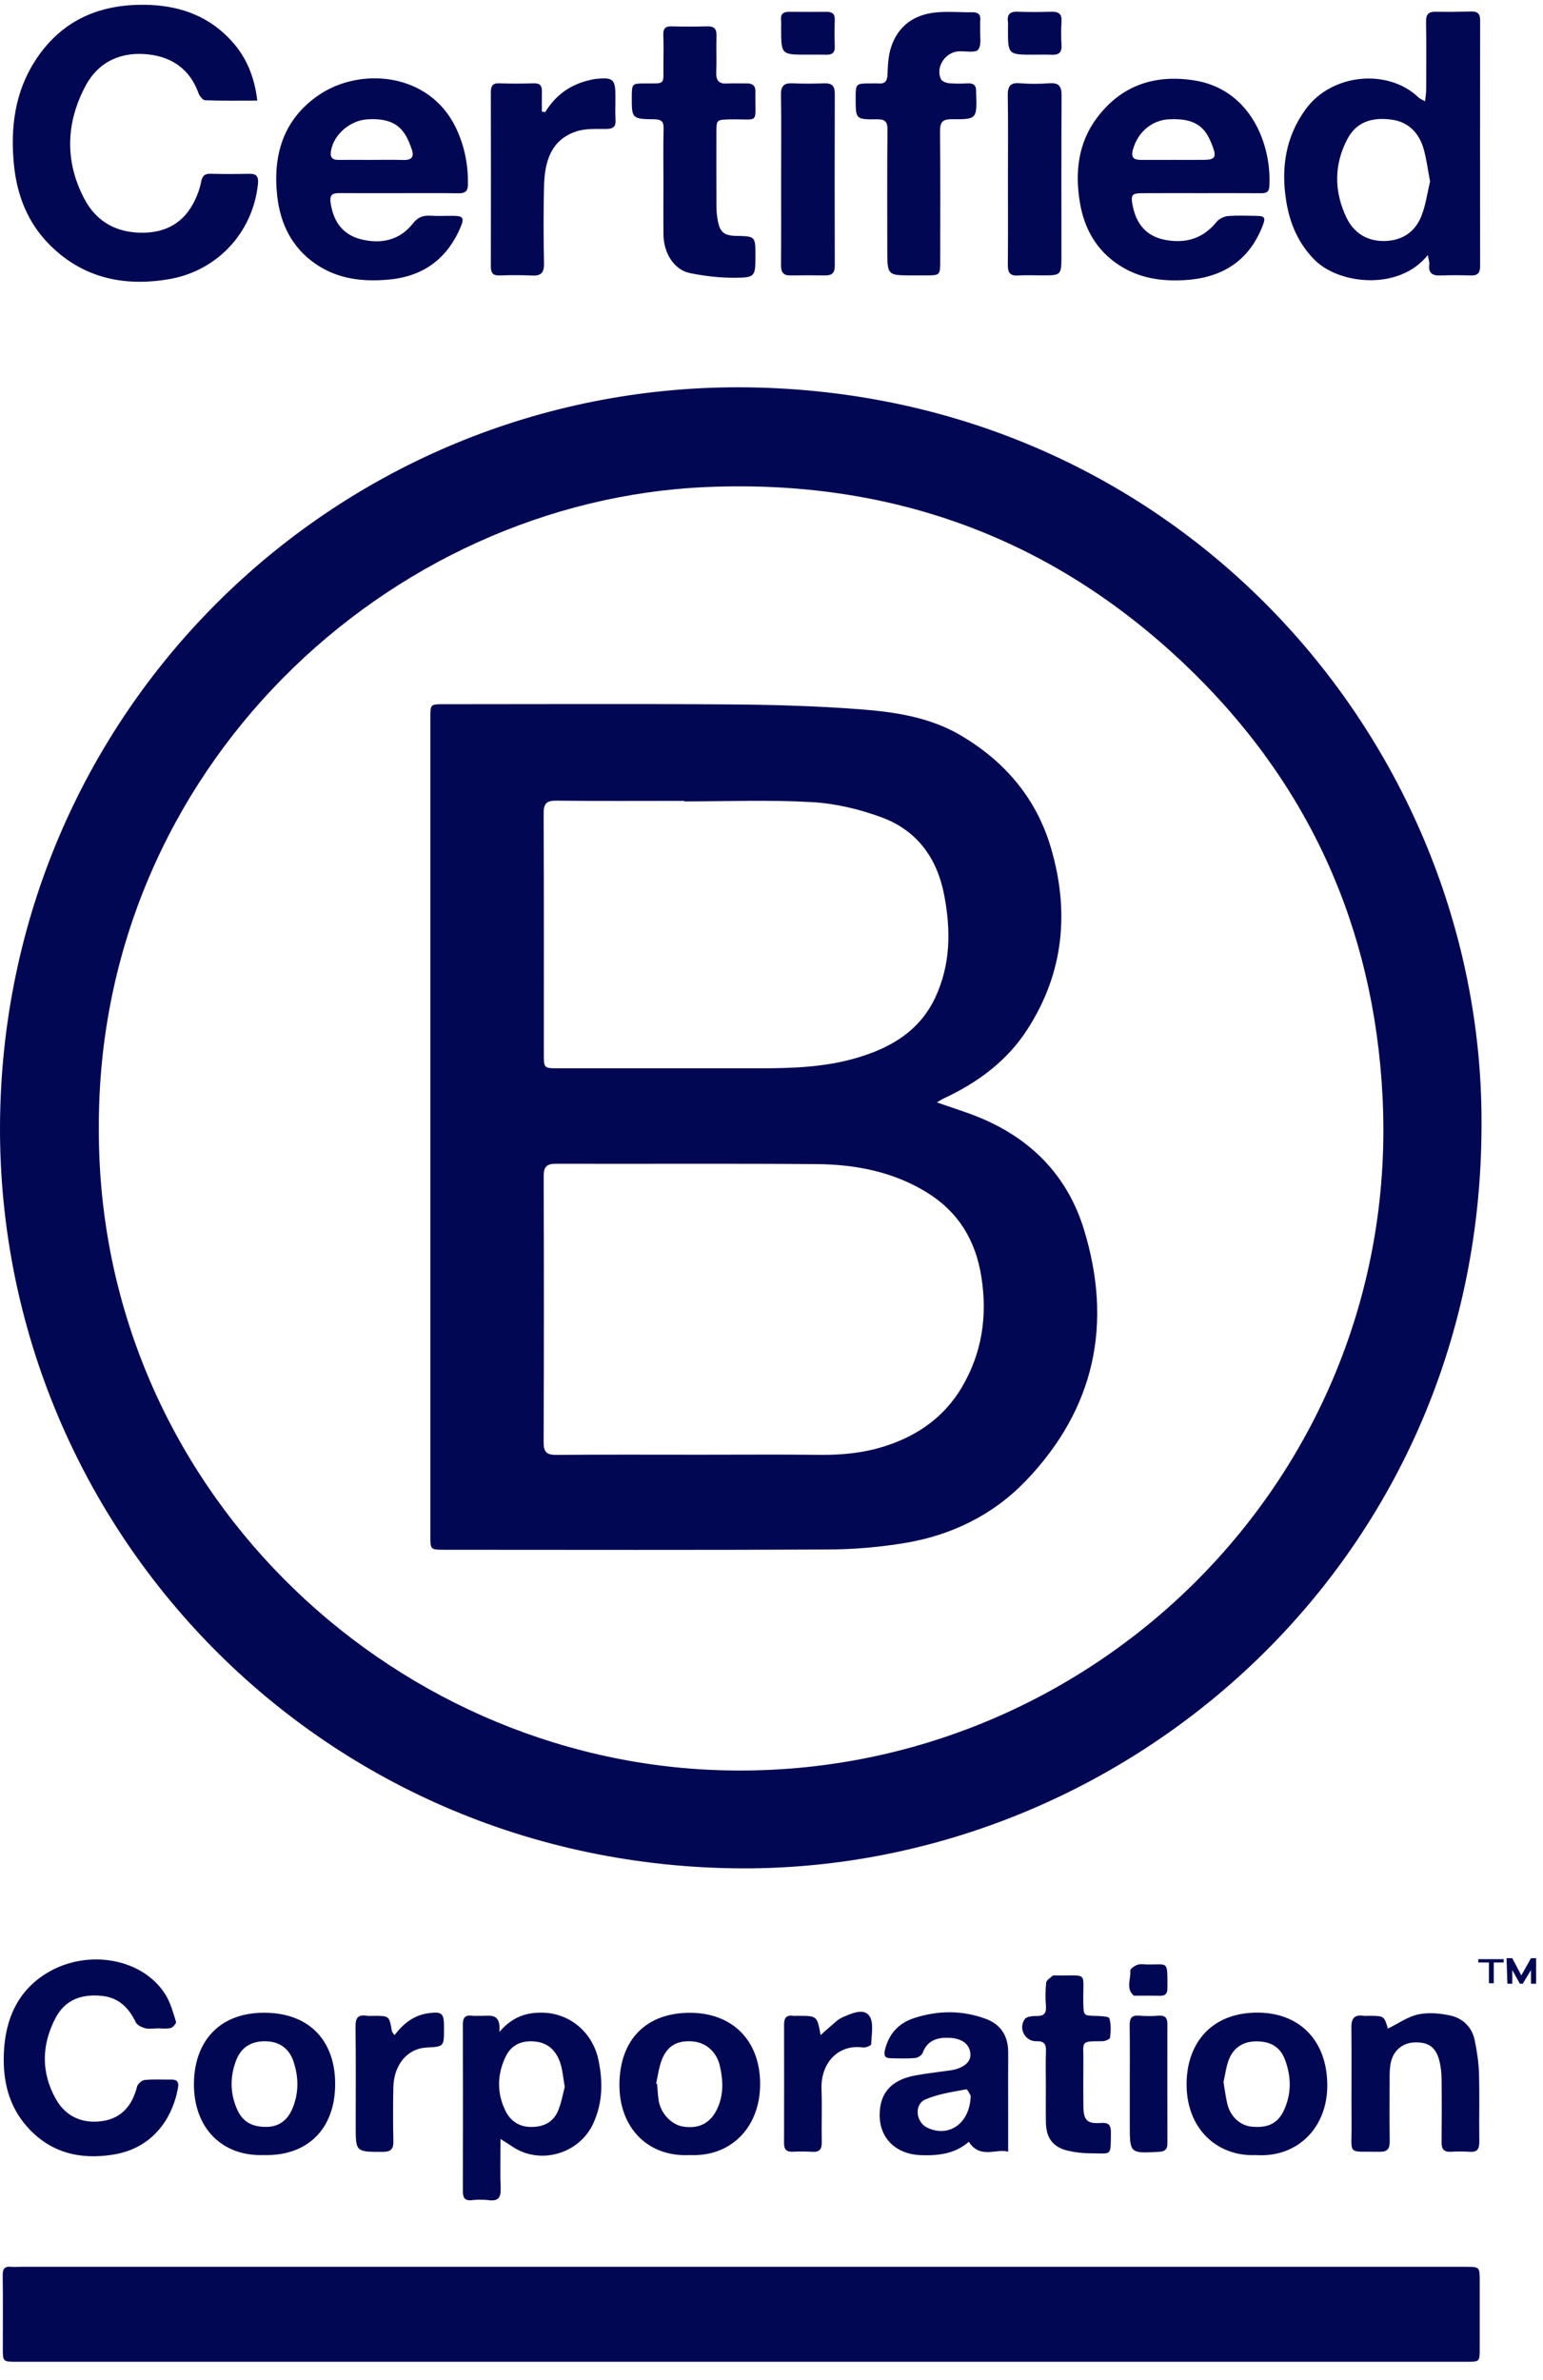
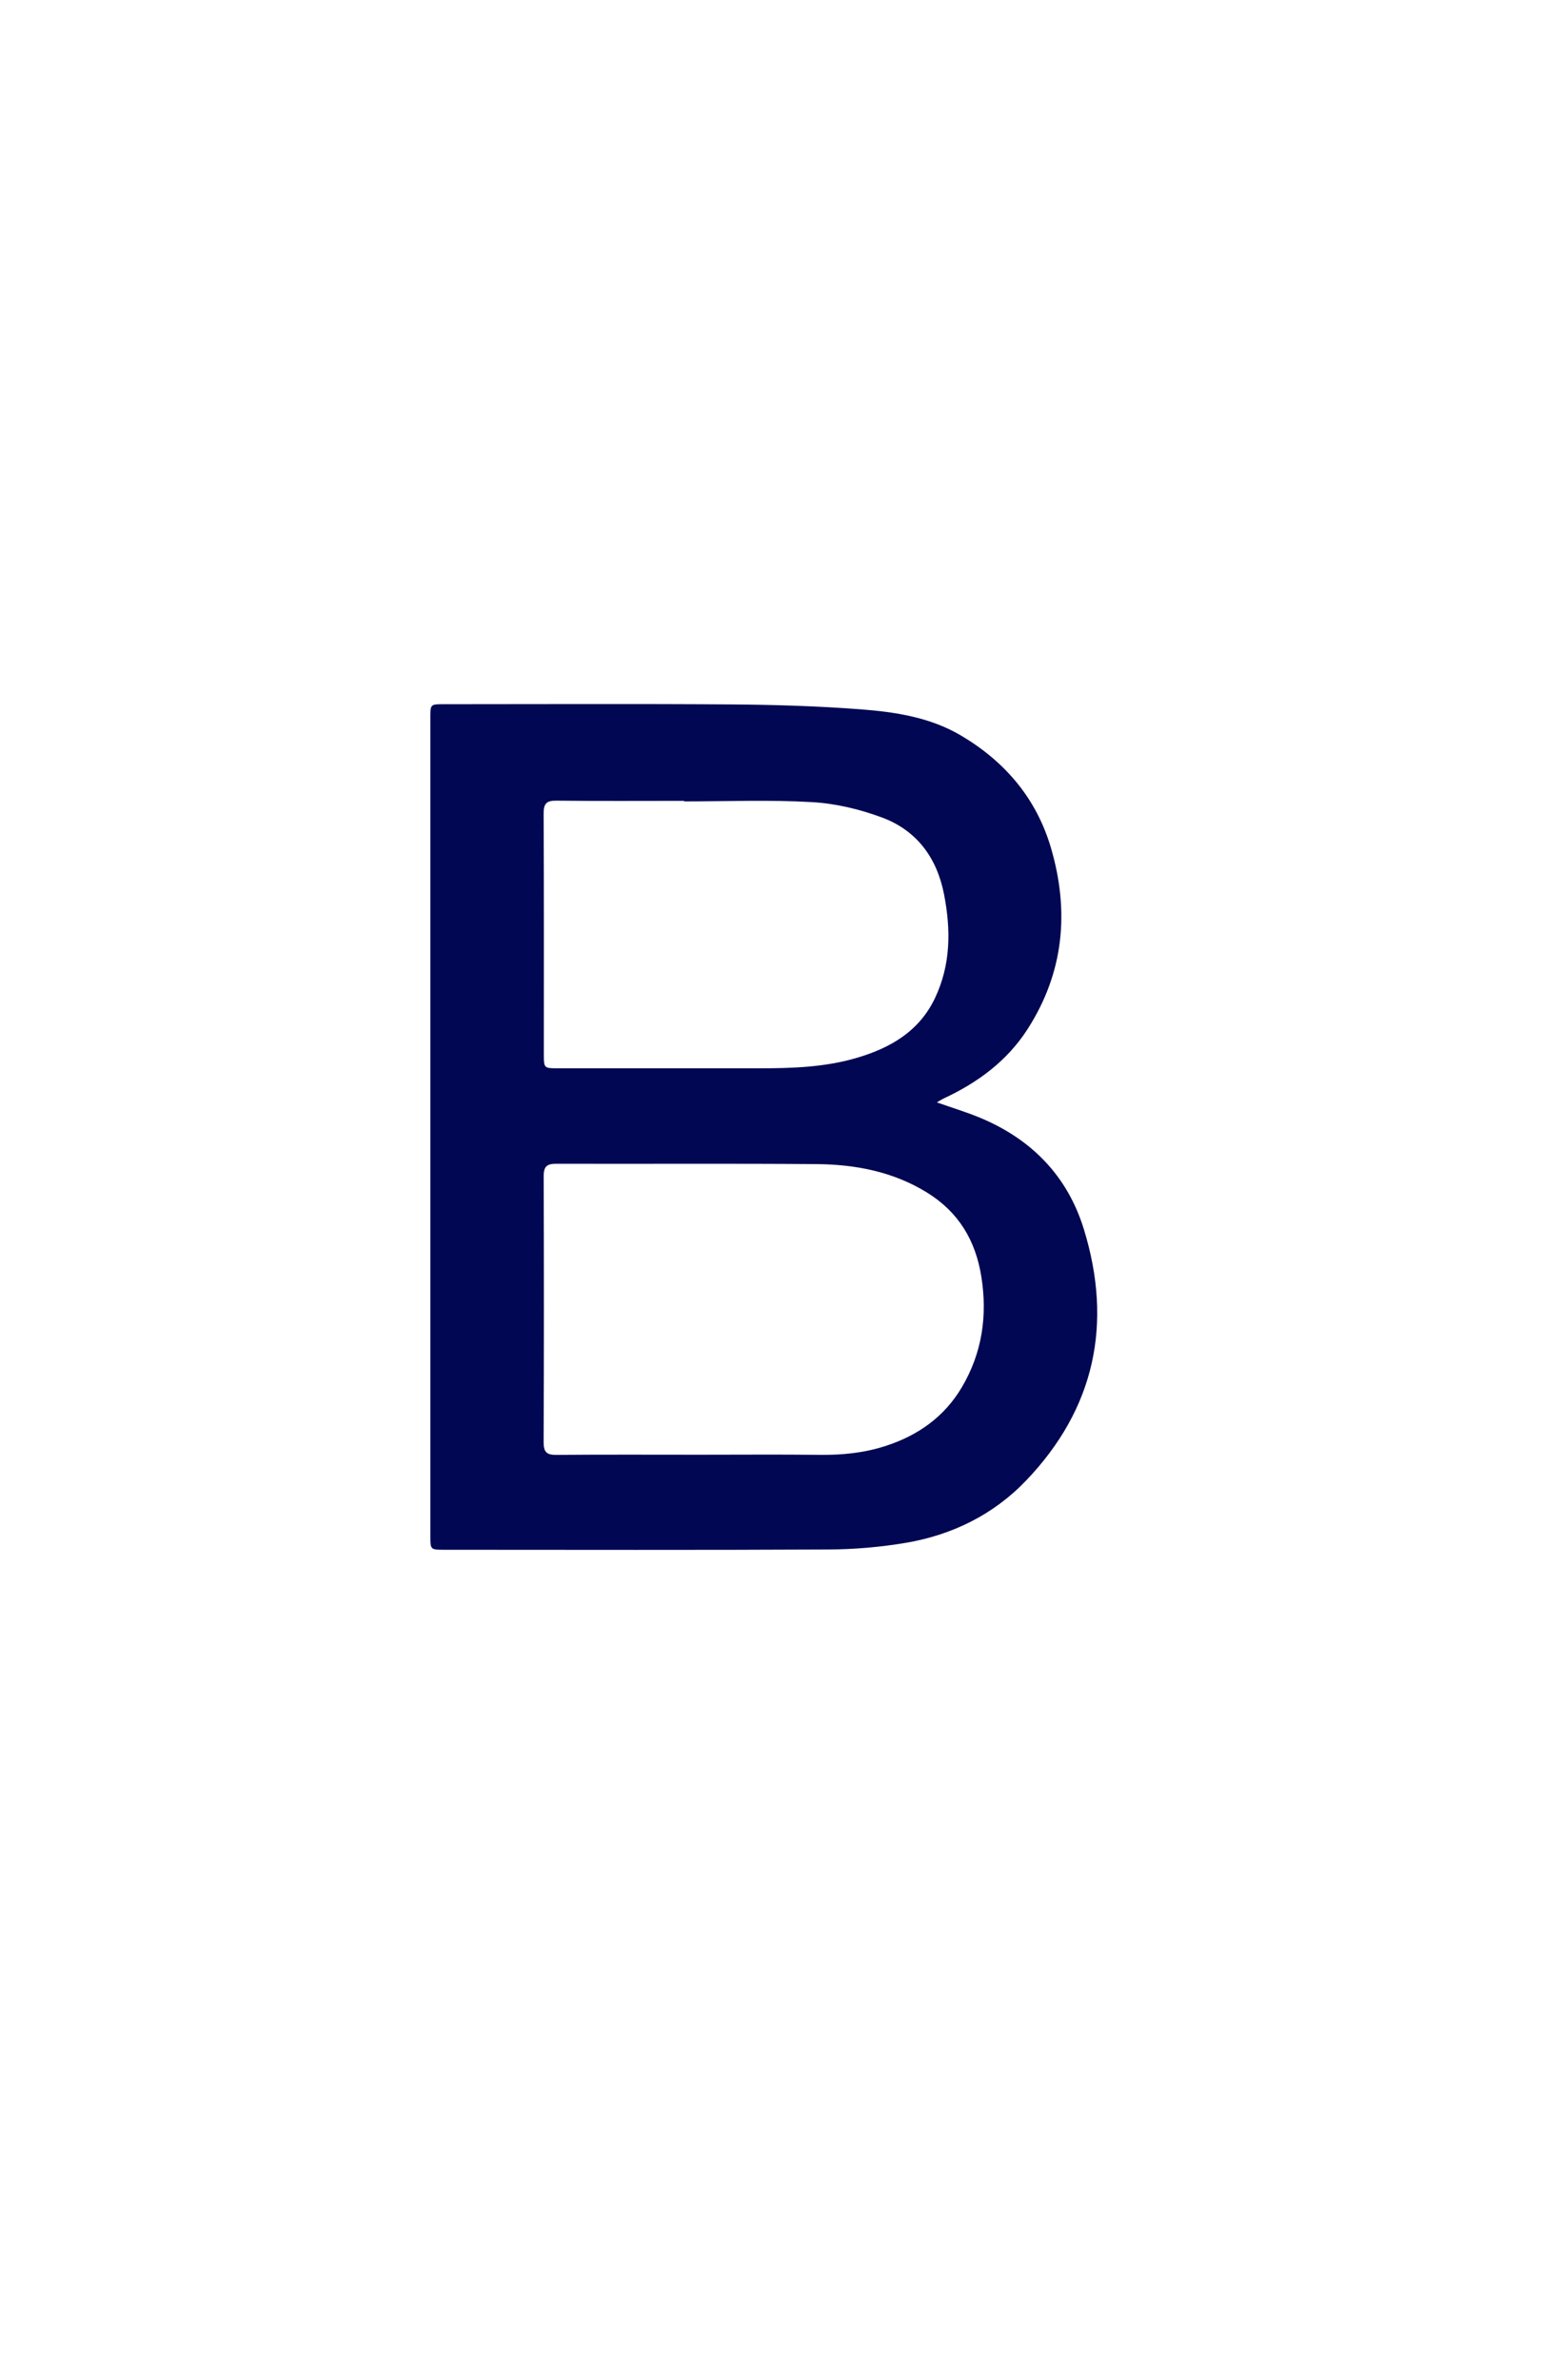
<svg xmlns="http://www.w3.org/2000/svg" width="72" height="111" viewBox="0 0 72 111" fill="none">
-   <path fill-rule="evenodd" clip-rule="evenodd" d="M4.612 52.581C4.538 69.22 18.034 82.105 33.651 82.559C50.856 83.06 65.415 68.873 64.512 51.134C64.107 43.175 61.001 36.393 55.234 30.936C49.025 25.06 41.569 22.356 33.002 22.713C18.115 23.334 4.567 35.881 4.612 52.581ZM69.13 52.636C69.035 73.021 52.29 87.402 34.222 87.131C14.252 86.831 -0.772 70.35 0.031 51.174C0.828 32.139 16.628 17.579 35.376 18.074C55.383 18.604 69.306 35.019 69.13 52.636ZM34.581 105.716L68.373 105.716C69.048 105.716 69.047 105.716 69.047 106.392V109.536C69.047 110.143 69.047 110.145 68.424 110.145H0.795C0.131 110.145 0.132 110.145 0.132 109.497C0.132 108.372 0.141 107.247 0.126 106.122C0.122 105.826 0.204 105.686 0.514 105.715C0.666 105.728 0.822 105.716 0.976 105.716L34.581 105.716ZM12.006 4.691C11.166 4.691 10.37 4.705 9.575 4.676C9.465 4.672 9.312 4.48 9.263 4.345C8.87 3.258 8.066 2.677 6.964 2.543C5.685 2.386 4.607 2.858 3.999 3.991C3.072 5.72 3.01 7.534 3.949 9.296C4.505 10.341 5.435 10.854 6.634 10.854C7.756 10.854 8.589 10.379 9.082 9.363C9.216 9.089 9.326 8.794 9.381 8.497C9.434 8.219 9.531 8.096 9.827 8.104C10.427 8.121 11.028 8.119 11.629 8.106C11.982 8.098 12.072 8.238 12.036 8.585C11.798 10.855 10.127 12.645 7.867 13.023C5.771 13.375 3.879 12.964 2.339 11.44C1.31 10.42 0.794 9.131 0.651 7.691C0.478 5.945 0.693 4.271 1.674 2.78C2.934 0.865 4.794 0.134 7.023 0.232C8.493 0.297 9.786 0.793 10.797 1.9C11.501 2.67 11.875 3.588 12.006 4.691ZM66.73 8.464C66.622 7.908 66.565 7.403 66.423 6.922C66.214 6.208 65.73 5.701 64.984 5.587C64.133 5.457 63.331 5.624 62.882 6.466C62.239 7.67 62.247 8.925 62.825 10.139C63.172 10.868 63.807 11.271 64.65 11.239C65.452 11.21 66.038 10.803 66.326 10.075C66.531 9.557 66.604 8.985 66.73 8.464ZM66.624 11.896C65.288 13.572 62.491 13.271 61.347 12.124C60.574 11.349 60.179 10.407 60.014 9.352C59.773 7.82 59.989 6.38 60.923 5.098C62.151 3.409 64.789 3.19 66.194 4.548C66.256 4.607 66.346 4.637 66.496 4.724C66.518 4.511 66.548 4.356 66.549 4.2C66.552 3.136 66.561 2.072 66.543 1.008C66.538 0.663 66.666 0.54 67.001 0.548C67.54 0.559 68.08 0.553 68.619 0.536C68.92 0.526 69.069 0.608 69.067 0.949C69.059 4.772 69.061 8.595 69.066 12.418C69.066 12.741 68.937 12.858 68.623 12.847C68.161 12.831 67.698 12.831 67.236 12.847C66.857 12.863 66.639 12.758 66.693 12.327C66.707 12.217 66.658 12.099 66.624 11.896ZM17.312 7.457C17.819 7.457 18.327 7.445 18.833 7.461C19.232 7.473 19.331 7.294 19.209 6.948C18.926 6.144 18.569 5.471 17.133 5.566C16.346 5.618 15.588 6.253 15.447 7.018C15.392 7.32 15.482 7.458 15.791 7.457C16.298 7.454 16.805 7.456 17.312 7.457M18.636 9.008C17.712 9.008 16.788 9.013 15.864 9.006C15.527 9.003 15.365 9.063 15.43 9.482C15.568 10.371 16.019 10.967 16.894 11.172C17.813 11.387 18.656 11.195 19.261 10.429C19.495 10.132 19.73 10.04 20.078 10.061C20.446 10.083 20.817 10.061 21.186 10.067C21.613 10.075 21.665 10.178 21.5 10.574C20.869 12.078 19.74 12.899 18.122 13.041C16.916 13.148 15.758 13.016 14.727 12.308C13.622 11.548 13.084 10.442 12.938 9.161C12.721 7.249 13.208 5.57 14.879 4.431C16.811 3.114 20.016 3.375 21.262 5.937C21.672 6.78 21.852 7.68 21.835 8.619C21.83 8.913 21.705 9.018 21.408 9.014C20.484 9 19.56 9.009 18.636 9.008ZM54.719 7.456C55.212 7.456 55.705 7.46 56.197 7.455C56.664 7.45 56.767 7.334 56.61 6.9C56.329 6.128 55.994 5.483 54.536 5.564C53.75 5.608 53.094 6.156 52.865 6.977C52.76 7.356 52.913 7.457 53.241 7.457H54.719M56.014 9.008C55.105 9.008 54.196 9.004 53.287 9.01C52.805 9.013 52.763 9.104 52.847 9.56C53.012 10.441 53.487 11.023 54.379 11.189C55.326 11.365 56.141 11.128 56.771 10.345C56.884 10.204 57.108 10.094 57.29 10.078C57.718 10.039 58.152 10.062 58.583 10.066C59.032 10.07 59.069 10.14 58.911 10.546C58.257 12.219 56.971 12.973 55.239 13.067C54.175 13.123 53.155 12.971 52.235 12.375C51.17 11.687 50.598 10.674 50.393 9.463C50.152 8.038 50.302 6.654 51.209 5.464C52.342 3.976 53.885 3.468 55.701 3.745C58.355 4.148 59.345 6.743 59.23 8.696C59.214 8.974 59.065 9.014 58.833 9.011C57.893 9.004 56.954 9.008 56.014 9.008ZM42.587 12.844C41.403 12.844 41.403 12.844 41.403 11.649C41.403 9.784 41.392 7.919 41.412 6.054C41.416 5.658 41.283 5.559 40.909 5.563C39.927 5.574 39.927 5.558 39.927 4.592C39.927 3.89 39.927 3.89 40.653 3.891C40.76 3.891 40.869 3.883 40.975 3.892C41.291 3.92 41.403 3.79 41.413 3.467C41.427 3.041 41.451 2.597 41.581 2.198C41.899 1.225 42.632 0.693 43.629 0.585C44.207 0.522 44.797 0.58 45.382 0.573C45.664 0.57 45.771 0.696 45.74 0.969C45.727 1.091 45.742 1.215 45.737 1.338C45.721 1.674 45.813 2.097 45.644 2.316C45.519 2.478 45.051 2.377 44.735 2.394C44.111 2.427 43.646 3.129 43.903 3.685C43.95 3.787 44.14 3.867 44.272 3.881C44.563 3.905 44.856 3.907 45.148 3.887C45.423 3.871 45.556 3.979 45.548 4.256C45.546 4.286 45.548 4.317 45.548 4.348C45.589 5.553 45.589 5.57 44.399 5.561C43.958 5.558 43.86 5.72 43.865 6.133C43.884 8.136 43.873 10.139 43.873 12.143C43.873 12.843 43.873 12.843 43.188 12.844H42.587ZM30.957 8.487C30.957 7.655 30.944 6.823 30.965 5.991C30.973 5.662 30.855 5.57 30.54 5.564C29.475 5.547 29.476 5.536 29.481 4.482C29.485 3.91 29.503 3.892 30.086 3.891C31.074 3.888 30.951 3.976 30.957 3.032C30.96 2.569 30.971 2.107 30.952 1.646C30.941 1.355 31.023 1.22 31.337 1.229C31.891 1.244 32.446 1.244 33.001 1.229C33.315 1.222 33.444 1.337 33.433 1.661C33.414 2.232 33.444 2.803 33.422 3.372C33.407 3.747 33.537 3.918 33.925 3.895C34.231 3.877 34.54 3.895 34.849 3.89C35.112 3.885 35.254 3.992 35.249 4.27C35.22 5.851 35.491 5.537 34.08 5.568C33.427 5.583 33.427 5.573 33.428 6.237C33.428 7.377 33.424 8.518 33.431 9.659C33.431 9.872 33.457 10.088 33.496 10.299C33.595 10.829 33.795 10.989 34.342 11.001C35.249 11.019 35.249 11.019 35.249 11.912C35.249 12.906 35.249 12.948 34.258 12.954C33.572 12.957 32.876 12.873 32.202 12.738C31.461 12.587 30.969 11.821 30.959 10.938C30.95 10.121 30.957 9.304 30.957 8.487ZM7.319 94.599C7.133 94.599 6.939 94.635 6.766 94.588C6.606 94.543 6.399 94.444 6.334 94.309C6.012 93.639 5.54 93.168 4.78 93.084C3.853 92.982 3.053 93.231 2.593 94.11C1.934 95.365 1.91 96.655 2.608 97.895C3.077 98.728 3.878 99.063 4.81 98.914C5.695 98.772 6.18 98.169 6.395 97.314C6.427 97.183 6.62 97.017 6.753 97.003C7.166 96.962 7.583 96.992 8 96.984C8.276 96.979 8.352 97.118 8.307 97.364C8.036 98.866 7.074 100.198 5.286 100.484C3.731 100.733 2.348 100.402 1.266 99.185C0.407 98.22 0.135 97.052 0.178 95.8C0.234 94.16 0.841 92.774 2.311 91.945C4.15 90.906 6.657 91.331 7.715 93.012C7.955 93.393 8.076 93.854 8.214 94.29C8.235 94.359 8.068 94.557 7.962 94.582C7.758 94.629 7.534 94.595 7.318 94.595L7.319 94.599ZM26.353 97.331C26.278 96.904 26.254 96.544 26.145 96.213C25.964 95.669 25.608 95.286 24.998 95.213C24.384 95.141 23.878 95.339 23.604 95.896C23.196 96.726 23.176 97.602 23.582 98.435C23.803 98.889 24.193 99.185 24.759 99.193C25.343 99.201 25.799 98.992 26.032 98.459C26.194 98.087 26.259 97.673 26.353 97.331ZM23.354 99.756C23.354 100.601 23.335 101.338 23.361 102.074C23.376 102.499 23.237 102.666 22.804 102.608C22.543 102.577 22.279 102.577 22.019 102.609C21.676 102.646 21.598 102.488 21.599 102.182C21.605 99.592 21.606 97.002 21.599 94.412C21.597 94.084 21.719 93.962 22.038 94.008C22.159 94.025 22.284 94.008 22.408 94.013C22.83 94.03 23.382 93.826 23.302 94.763C23.93 94.032 24.594 93.844 25.352 93.866C26.614 93.902 27.652 94.801 27.919 96.044C28.138 97.069 28.128 98.047 27.689 99.018C27.041 100.448 25.208 100.986 23.908 100.109C23.759 100.008 23.606 99.916 23.354 99.756ZM25.44 5.229C25.924 4.436 26.616 3.941 27.513 3.737C27.602 3.716 27.692 3.692 27.783 3.682C28.619 3.595 28.718 3.686 28.718 4.524C28.718 4.878 28.7 5.233 28.723 5.586C28.744 5.915 28.609 6.01 28.294 6.014C27.822 6.019 27.319 5.984 26.885 6.131C25.683 6.535 25.416 7.569 25.385 8.68C25.358 9.881 25.358 11.082 25.385 12.283C25.393 12.702 25.259 12.873 24.83 12.85C24.322 12.828 23.814 12.826 23.306 12.847C22.999 12.856 22.903 12.725 22.904 12.434C22.909 9.724 22.909 7.014 22.904 4.303C22.904 4.026 22.972 3.872 23.295 3.885C23.833 3.906 24.372 3.903 24.911 3.885C25.202 3.876 25.293 4.005 25.287 4.27C25.279 4.581 25.285 4.892 25.285 5.205L25.44 5.229ZM45.295 97.739C45.27 97.702 45.148 97.427 45.082 97.44C44.439 97.562 43.773 97.655 43.179 97.911C42.65 98.138 42.731 98.959 43.251 99.218C44.247 99.714 45.262 99.054 45.295 97.739ZM47.043 100.348C46.487 100.187 45.74 100.709 45.207 99.885C44.558 100.456 43.766 100.542 42.935 100.508C41.836 100.462 41.051 99.747 41.047 98.655C41.044 97.673 41.52 97.008 42.72 96.79C43.264 96.691 43.816 96.632 44.364 96.552C44.938 96.467 45.297 96.177 45.283 95.814C45.265 95.335 44.889 95.054 44.265 95.035C43.71 95.02 43.269 95.163 43.052 95.742C43.01 95.854 42.827 95.97 42.701 95.98C42.319 96.012 41.932 95.998 41.548 95.988C41.276 95.983 41.234 95.854 41.297 95.59C41.482 94.831 41.946 94.345 42.67 94.112C43.785 93.752 44.909 93.747 46.011 94.157C46.726 94.423 47.05 94.979 47.045 95.739C47.039 96.586 47.043 97.433 47.043 98.281V100.348ZM30.616 97.167L30.66 97.182C30.684 97.441 30.697 97.702 30.735 97.959C30.825 98.549 31.32 99.08 31.852 99.172C32.555 99.295 33.105 99.053 33.427 98.428C33.775 97.756 33.756 97.043 33.584 96.323C33.434 95.698 32.953 95.262 32.338 95.207C31.619 95.142 31.141 95.398 30.882 96.063C30.745 96.412 30.701 96.797 30.616 97.167ZM32.184 100.505C30.256 100.609 28.881 99.249 28.904 97.188C28.926 95.122 30.151 93.869 32.195 93.87C34.178 93.873 35.444 95.155 35.469 97.128C35.496 99.194 34.12 100.598 32.184 100.505ZM12.409 99.19C12.941 99.194 13.373 98.948 13.622 98.388C13.951 97.649 13.944 96.889 13.697 96.146C13.495 95.541 13.046 95.202 12.372 95.197C11.708 95.193 11.244 95.49 11.014 96.1C10.728 96.86 10.731 97.628 11.069 98.385C11.318 98.943 11.748 99.192 12.409 99.19ZM12.308 100.505C10.362 100.574 9.042 99.243 9.049 97.191C9.057 95.214 10.237 93.833 12.402 93.868C14.504 93.903 15.652 95.24 15.639 97.218C15.627 99.278 14.362 100.561 12.308 100.505ZM57.091 97.105C57.157 97.489 57.196 97.808 57.27 98.12C57.409 98.709 57.871 99.129 58.406 99.18C59.157 99.254 59.633 99.031 59.919 98.402C60.273 97.626 60.256 96.823 59.951 96.033C59.724 95.446 59.263 95.206 58.648 95.202C58.043 95.197 57.593 95.462 57.363 96.002C57.211 96.361 57.171 96.767 57.091 97.105ZM58.6 100.505C56.813 100.59 55.29 99.274 55.372 97.034C55.441 95.177 56.63 93.816 58.775 93.863C60.693 93.906 61.925 95.207 61.934 97.239C61.945 99.237 60.528 100.64 58.6 100.505ZM64.762 94.607C65.246 94.371 65.686 94.052 66.172 93.947C66.65 93.845 67.19 93.89 67.676 93.997C68.261 94.126 68.687 94.537 68.813 95.149C68.918 95.66 68.998 96.181 69.013 96.701C69.043 97.763 69.013 98.827 69.028 99.891C69.031 100.226 68.927 100.377 68.578 100.352C68.285 100.333 67.992 100.333 67.699 100.351C67.375 100.37 67.264 100.226 67.267 99.913C67.277 98.927 67.278 97.94 67.267 96.954C67.266 96.677 67.233 96.401 67.17 96.131C67.009 95.477 66.67 95.233 66.012 95.251C65.439 95.268 65.004 95.638 64.891 96.225C64.857 96.423 64.842 96.623 64.844 96.823C64.84 97.84 64.834 98.857 64.847 99.875C64.852 100.208 64.735 100.356 64.394 100.351C62.826 100.326 63.08 100.549 63.067 99.087C63.056 97.577 63.075 96.066 63.059 94.555C63.054 94.133 63.198 93.947 63.625 94.009C63.7 94.021 63.779 94.012 63.856 94.012C64.587 94.013 64.587 94.013 64.762 94.607ZM47.033 8.344C47.033 7.051 47.047 5.76 47.025 4.467C47.019 4.042 47.12 3.841 47.59 3.882C48.048 3.921 48.514 3.915 48.973 3.883C49.403 3.853 49.537 4.02 49.535 4.438C49.522 6.931 49.528 9.423 49.528 11.916C49.528 12.844 49.528 12.843 48.611 12.843C48.241 12.843 47.871 12.825 47.503 12.848C47.131 12.872 47.024 12.711 47.028 12.36C47.041 11.021 47.033 9.683 47.033 8.344ZM36.449 8.347C36.449 7.037 36.461 5.728 36.443 4.419C36.436 4.015 36.577 3.865 36.979 3.885C37.471 3.909 37.965 3.903 38.457 3.886C38.808 3.874 38.955 3.998 38.953 4.365C38.945 7.045 38.945 9.725 38.953 12.405C38.953 12.727 38.818 12.849 38.511 12.845C37.972 12.836 37.433 12.836 36.894 12.846C36.55 12.854 36.442 12.697 36.444 12.367C36.455 11.027 36.449 9.687 36.449 8.347ZM48.802 97.317C48.802 96.762 48.786 96.207 48.807 95.654C48.82 95.313 48.706 95.186 48.359 95.196C47.835 95.211 47.508 94.605 47.817 94.165C47.9 94.047 48.169 94.016 48.35 94.02C48.688 94.03 48.829 93.92 48.807 93.569C48.777 93.2 48.78 92.83 48.816 92.462C48.831 92.34 49.022 92.238 49.135 92.129C49.142 92.121 49.165 92.127 49.18 92.127C50.843 92.157 50.519 91.877 50.55 93.419C50.562 94.001 50.56 94.001 51.144 94.016C51.362 94.023 51.735 94.032 51.765 94.127C51.854 94.408 51.831 94.734 51.797 95.035C51.789 95.104 51.563 95.196 51.437 95.196C50.379 95.194 50.563 95.202 50.553 96.105C50.546 96.812 50.548 97.522 50.553 98.23C50.558 98.868 50.722 99.056 51.351 99.008C51.766 98.976 51.844 99.128 51.838 99.496C51.818 100.584 51.901 100.425 50.886 100.423C50.534 100.423 50.184 100.383 49.841 100.305C49.136 100.14 48.815 99.714 48.804 98.981C48.794 98.426 48.802 97.872 48.802 97.317ZM18.409 94.911C18.836 94.357 19.32 93.983 19.983 93.891C20.613 93.804 20.719 93.884 20.718 94.512V94.605C20.718 95.449 20.718 95.449 19.902 95.49C19.015 95.535 18.376 96.288 18.354 97.35C18.337 98.181 18.337 99.012 18.356 99.843C18.364 100.218 18.246 100.357 17.855 100.356C16.598 100.355 16.598 100.369 16.598 99.137C16.598 97.597 16.609 96.057 16.59 94.518C16.586 94.12 16.696 93.937 17.112 94.009C17.216 94.027 17.327 94.013 17.434 94.012C18.166 94.012 18.166 94.012 18.287 94.727C18.294 94.767 18.334 94.801 18.409 94.911ZM38.292 94.913C38.455 94.764 38.559 94.663 38.67 94.573C38.884 94.4 39.08 94.178 39.325 94.075C39.727 93.905 40.29 93.638 40.562 94.009C40.787 94.316 40.663 94.887 40.653 95.34C40.653 95.395 40.398 95.505 40.276 95.488C39.111 95.324 38.287 96.209 38.333 97.442C38.364 98.258 38.329 99.076 38.345 99.892C38.352 100.225 38.248 100.378 37.897 100.353C37.59 100.336 37.281 100.335 36.973 100.35C36.695 100.36 36.586 100.232 36.586 99.963C36.59 98.114 36.59 96.266 36.587 94.416C36.587 94.136 36.673 93.969 36.989 94.009C37.08 94.02 37.175 94.012 37.267 94.012C38.127 94.014 38.127 94.014 38.292 94.913ZM52.718 97.18C52.718 96.272 52.726 95.365 52.713 94.456C52.708 94.129 52.801 93.971 53.161 94.005C53.468 94.029 53.776 94.029 54.082 94.005C54.367 93.987 54.472 94.112 54.472 94.38C54.47 96.242 54.47 98.104 54.474 99.965C54.474 100.234 54.362 100.339 54.087 100.354C52.718 100.429 52.718 100.436 52.718 99.072V97.18ZM37.682 2.549C36.451 2.551 36.451 2.551 36.449 1.318C36.449 1.195 36.458 1.071 36.446 0.949C36.417 0.674 36.531 0.55 36.809 0.552C37.395 0.558 37.979 0.557 38.564 0.552C38.824 0.55 38.964 0.64 38.953 0.931C38.938 1.346 38.938 1.761 38.953 2.177C38.964 2.47 38.817 2.555 38.559 2.551C38.267 2.545 37.974 2.549 37.682 2.549ZM48.24 2.551C47.034 2.551 47.034 2.551 47.034 1.344C47.034 1.236 47.045 1.127 47.032 1.022C46.984 0.655 47.144 0.531 47.503 0.547C48.025 0.569 48.548 0.562 49.069 0.549C49.395 0.541 49.556 0.645 49.533 0.999C49.51 1.366 49.51 1.737 49.533 2.104C49.555 2.459 49.394 2.569 49.069 2.554C48.793 2.54 48.516 2.551 48.24 2.551ZM53.488 91.616C54.532 91.637 54.471 91.393 54.475 92.705C54.476 92.953 54.401 93.082 54.136 93.075C53.767 93.067 53.397 93.073 53.027 93.072C52.981 93.072 52.919 93.084 52.892 93.059C52.521 92.723 52.781 92.29 52.741 91.904C52.732 91.821 52.95 91.671 53.088 91.627C53.242 91.579 53.422 91.616 53.488 91.616ZM71.439 91.323H71.678V92.516H71.439V91.877L71.053 92.516H70.923L70.567 91.877V92.516H70.339L70.3 91.323H70.567L70.989 92.128L71.439 91.323ZM69.477 92.492V91.523H68.981V91.369H70.165C70.163 91.42 70.163 91.472 70.165 91.523H69.703V92.492H69.477Z" fill="#010752" />
  <path fill-rule="evenodd" clip-rule="evenodd" d="M31.925 37.375V37.349C29.938 37.349 27.951 37.363 25.964 37.34C25.494 37.334 25.366 37.48 25.367 37.945C25.385 41.689 25.377 45.433 25.377 49.177C25.377 49.811 25.387 49.822 26.022 49.822C29.164 49.823 32.306 49.824 35.448 49.822C36.974 49.822 38.496 49.771 39.973 49.337C41.544 48.876 42.891 48.101 43.629 46.547C44.367 44.992 44.374 43.37 44.053 41.717C43.72 40.001 42.778 38.727 41.149 38.123C40.112 37.737 38.985 37.47 37.883 37.408C35.904 37.294 33.911 37.375 31.925 37.375ZM32.672 67.843C34.536 67.843 36.4 67.827 38.264 67.849C39.304 67.861 40.317 67.76 41.312 67.439C42.832 66.949 44.064 66.08 44.882 64.697C45.825 63.101 46.082 61.375 45.793 59.547C45.526 57.853 44.728 56.525 43.259 55.618C41.677 54.64 39.916 54.305 38.098 54.29C34.047 54.259 29.995 54.285 25.945 54.274C25.497 54.272 25.367 54.424 25.369 54.865C25.383 58.995 25.384 63.124 25.367 67.254C25.365 67.73 25.512 67.856 25.971 67.851C28.205 67.832 30.438 67.843 32.672 67.843ZM43.717 51.412C44.446 51.669 45.09 51.863 45.71 52.119C48.118 53.115 49.806 54.829 50.576 57.328C51.935 61.742 51.086 65.705 47.871 69.057C46.355 70.64 44.426 71.587 42.266 71.953C41.069 72.154 39.858 72.258 38.644 72.263C32.679 72.294 26.715 72.277 20.75 72.276C20.081 72.276 20.081 72.276 20.081 71.627V33.472C20.081 32.842 20.081 32.842 20.716 32.842C25.17 32.842 29.624 32.82 34.079 32.852C36.109 32.867 38.143 32.926 40.167 33.081C41.788 33.206 43.413 33.454 44.854 34.309C46.904 35.526 48.365 37.242 49.041 39.546C49.909 42.508 49.645 45.353 47.952 47.99C46.994 49.484 45.615 50.496 44.022 51.235C43.944 51.272 43.872 51.321 43.717 51.412Z" fill="#010752" />
</svg>